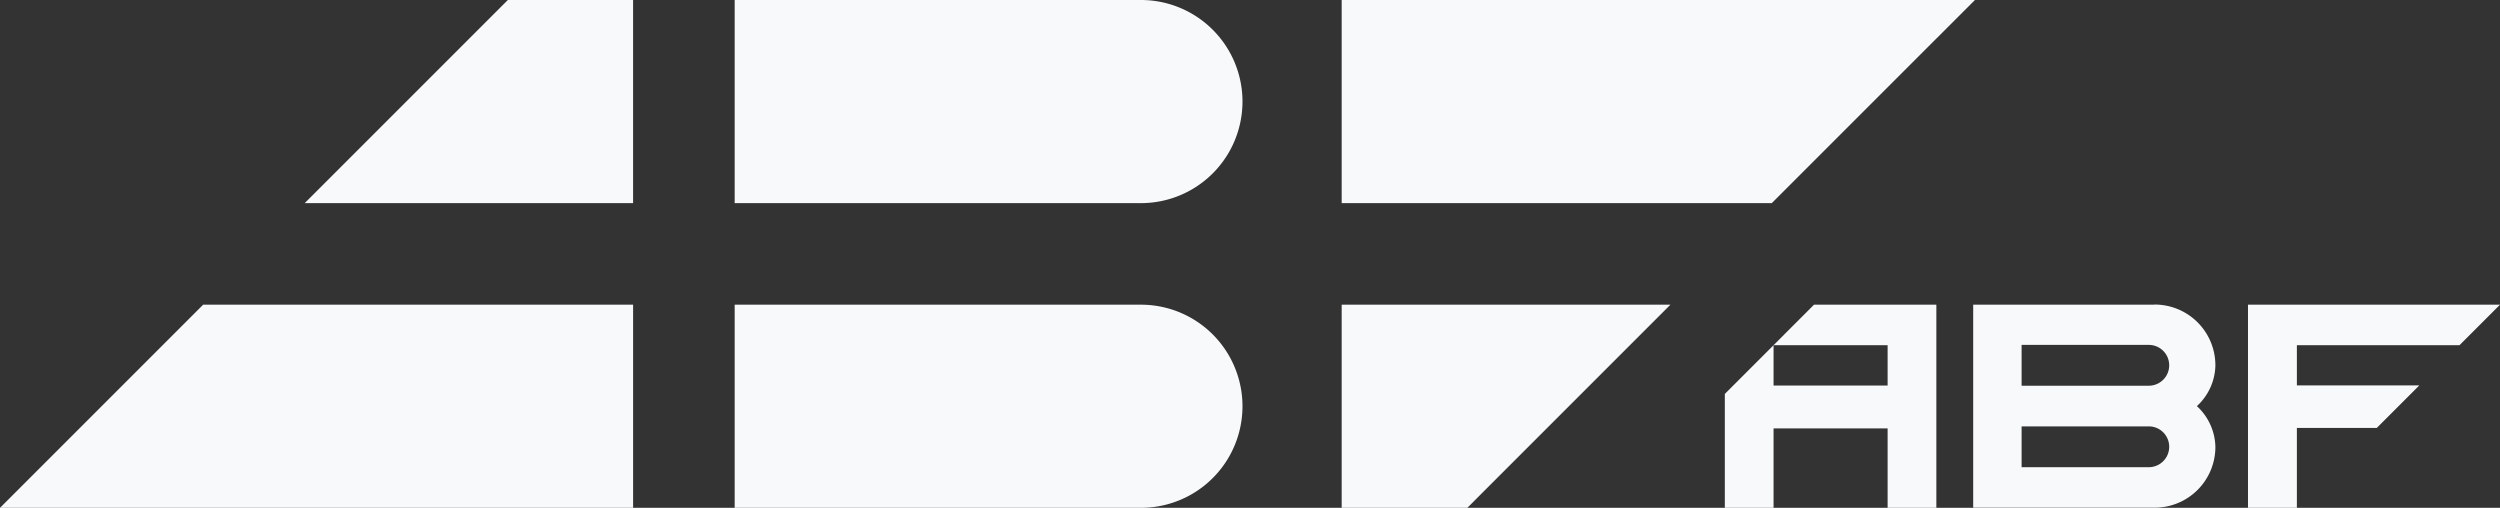
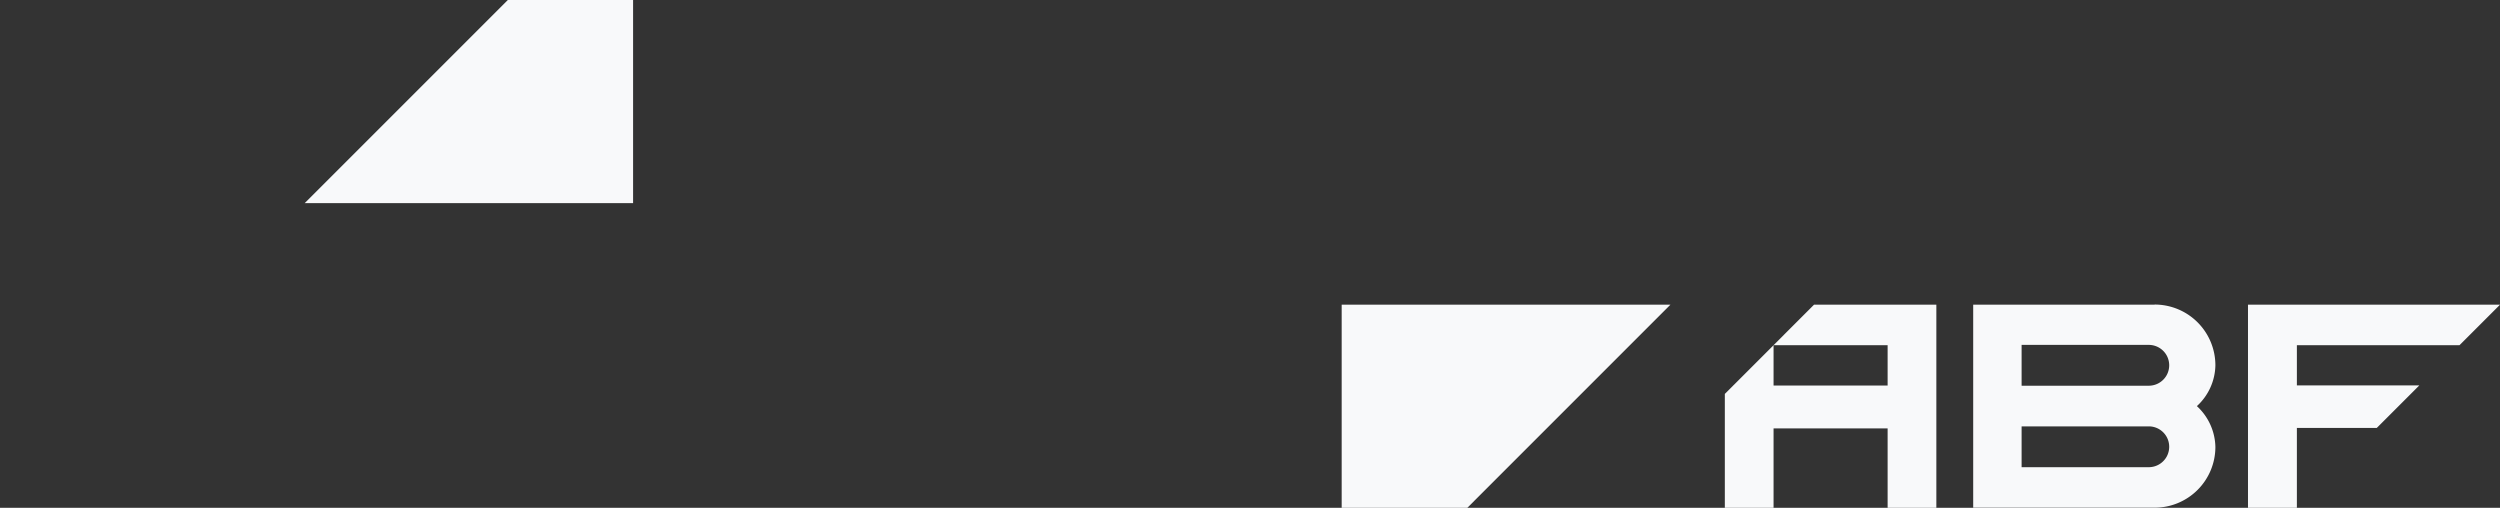
<svg xmlns="http://www.w3.org/2000/svg" width="188.03" height="38.194" viewBox="0 0 188.03 38.194">
  <rect x="0" y="0" width="188.03" height="38.194" fill="#333333" stroke="none" />
  <g id="ABF_logo-blanc" transform="translate(-4.14 -2.37)">
    <path id="Tracé_1" data-name="Tracé 1" d="M48.1,17.648H23.4L38.678,2.37H48.1Z" transform="translate(3.656)" fill="#f8f9fa" />
-     <path id="Tracé_2" data-name="Tracé 2" d="M81.135,17.648a7.639,7.639,0,0,0,0-15.278H50.58V17.648Z" transform="translate(8.816)" fill="#f8f9fa" />
-     <path id="Tracé_3" data-name="Tracé 3" d="M136.579,2.37H88.95V17.648H121.3Z" transform="translate(16.1)" fill="#f8f9fa" />
-     <path id="Tracé_4" data-name="Tracé 4" d="M51.757,21.63V36.908H4.14L19.418,21.63Z" transform="translate(0 3.656)" fill="#f8f9fa" />
-     <path id="Tracé_5" data-name="Tracé 5" d="M81.135,36.908a7.639,7.639,0,0,0,0-15.278H50.58V36.908Z" transform="translate(8.816 3.656)" fill="#f8f9fa" />
    <path id="Tracé_6" data-name="Tracé 6" d="M113.675,21.63H88.95V36.908H98.4Z" transform="translate(16.1 3.656)" fill="#f8f9fa" />
    <path id="Tracé_7" data-name="Tracé 7" d="M142.517,21.632H128.87V36.9h13.647a4.57,4.57,0,0,0,4.569-4.569,4.282,4.282,0,0,0-1.392-3.07,4.261,4.261,0,0,0,1.392-3.07,4.57,4.57,0,0,0-4.569-4.569m-.44,12.232h-9.566v-3.07h9.566a1.535,1.535,0,0,1,0,3.07m0-6.128h-9.566v-3.07h9.566a1.535,1.535,0,0,1,0,3.07" transform="translate(23.678 3.654)" fill="#f8f9fa" />
    <path id="Tracé_8" data-name="Tracé 8" d="M162.148,24.676l3.046-3.046H146.24V36.908h3.677V30.9h6.009l3.2-3.2h-9.209V24.676Z" transform="translate(26.976 3.656)" fill="#f8f9fa" />
    <path id="Tracé_9" data-name="Tracé 9" d="M116.835,24.676h8.579V27.71h-8.579V24.676l-3.665,3.665v8.567h3.665V30.935h8.579v5.973h3.665V21.63h-9.2Z" transform="translate(20.698 3.656)" fill="#f8f9fa" />
  </g>
</svg>